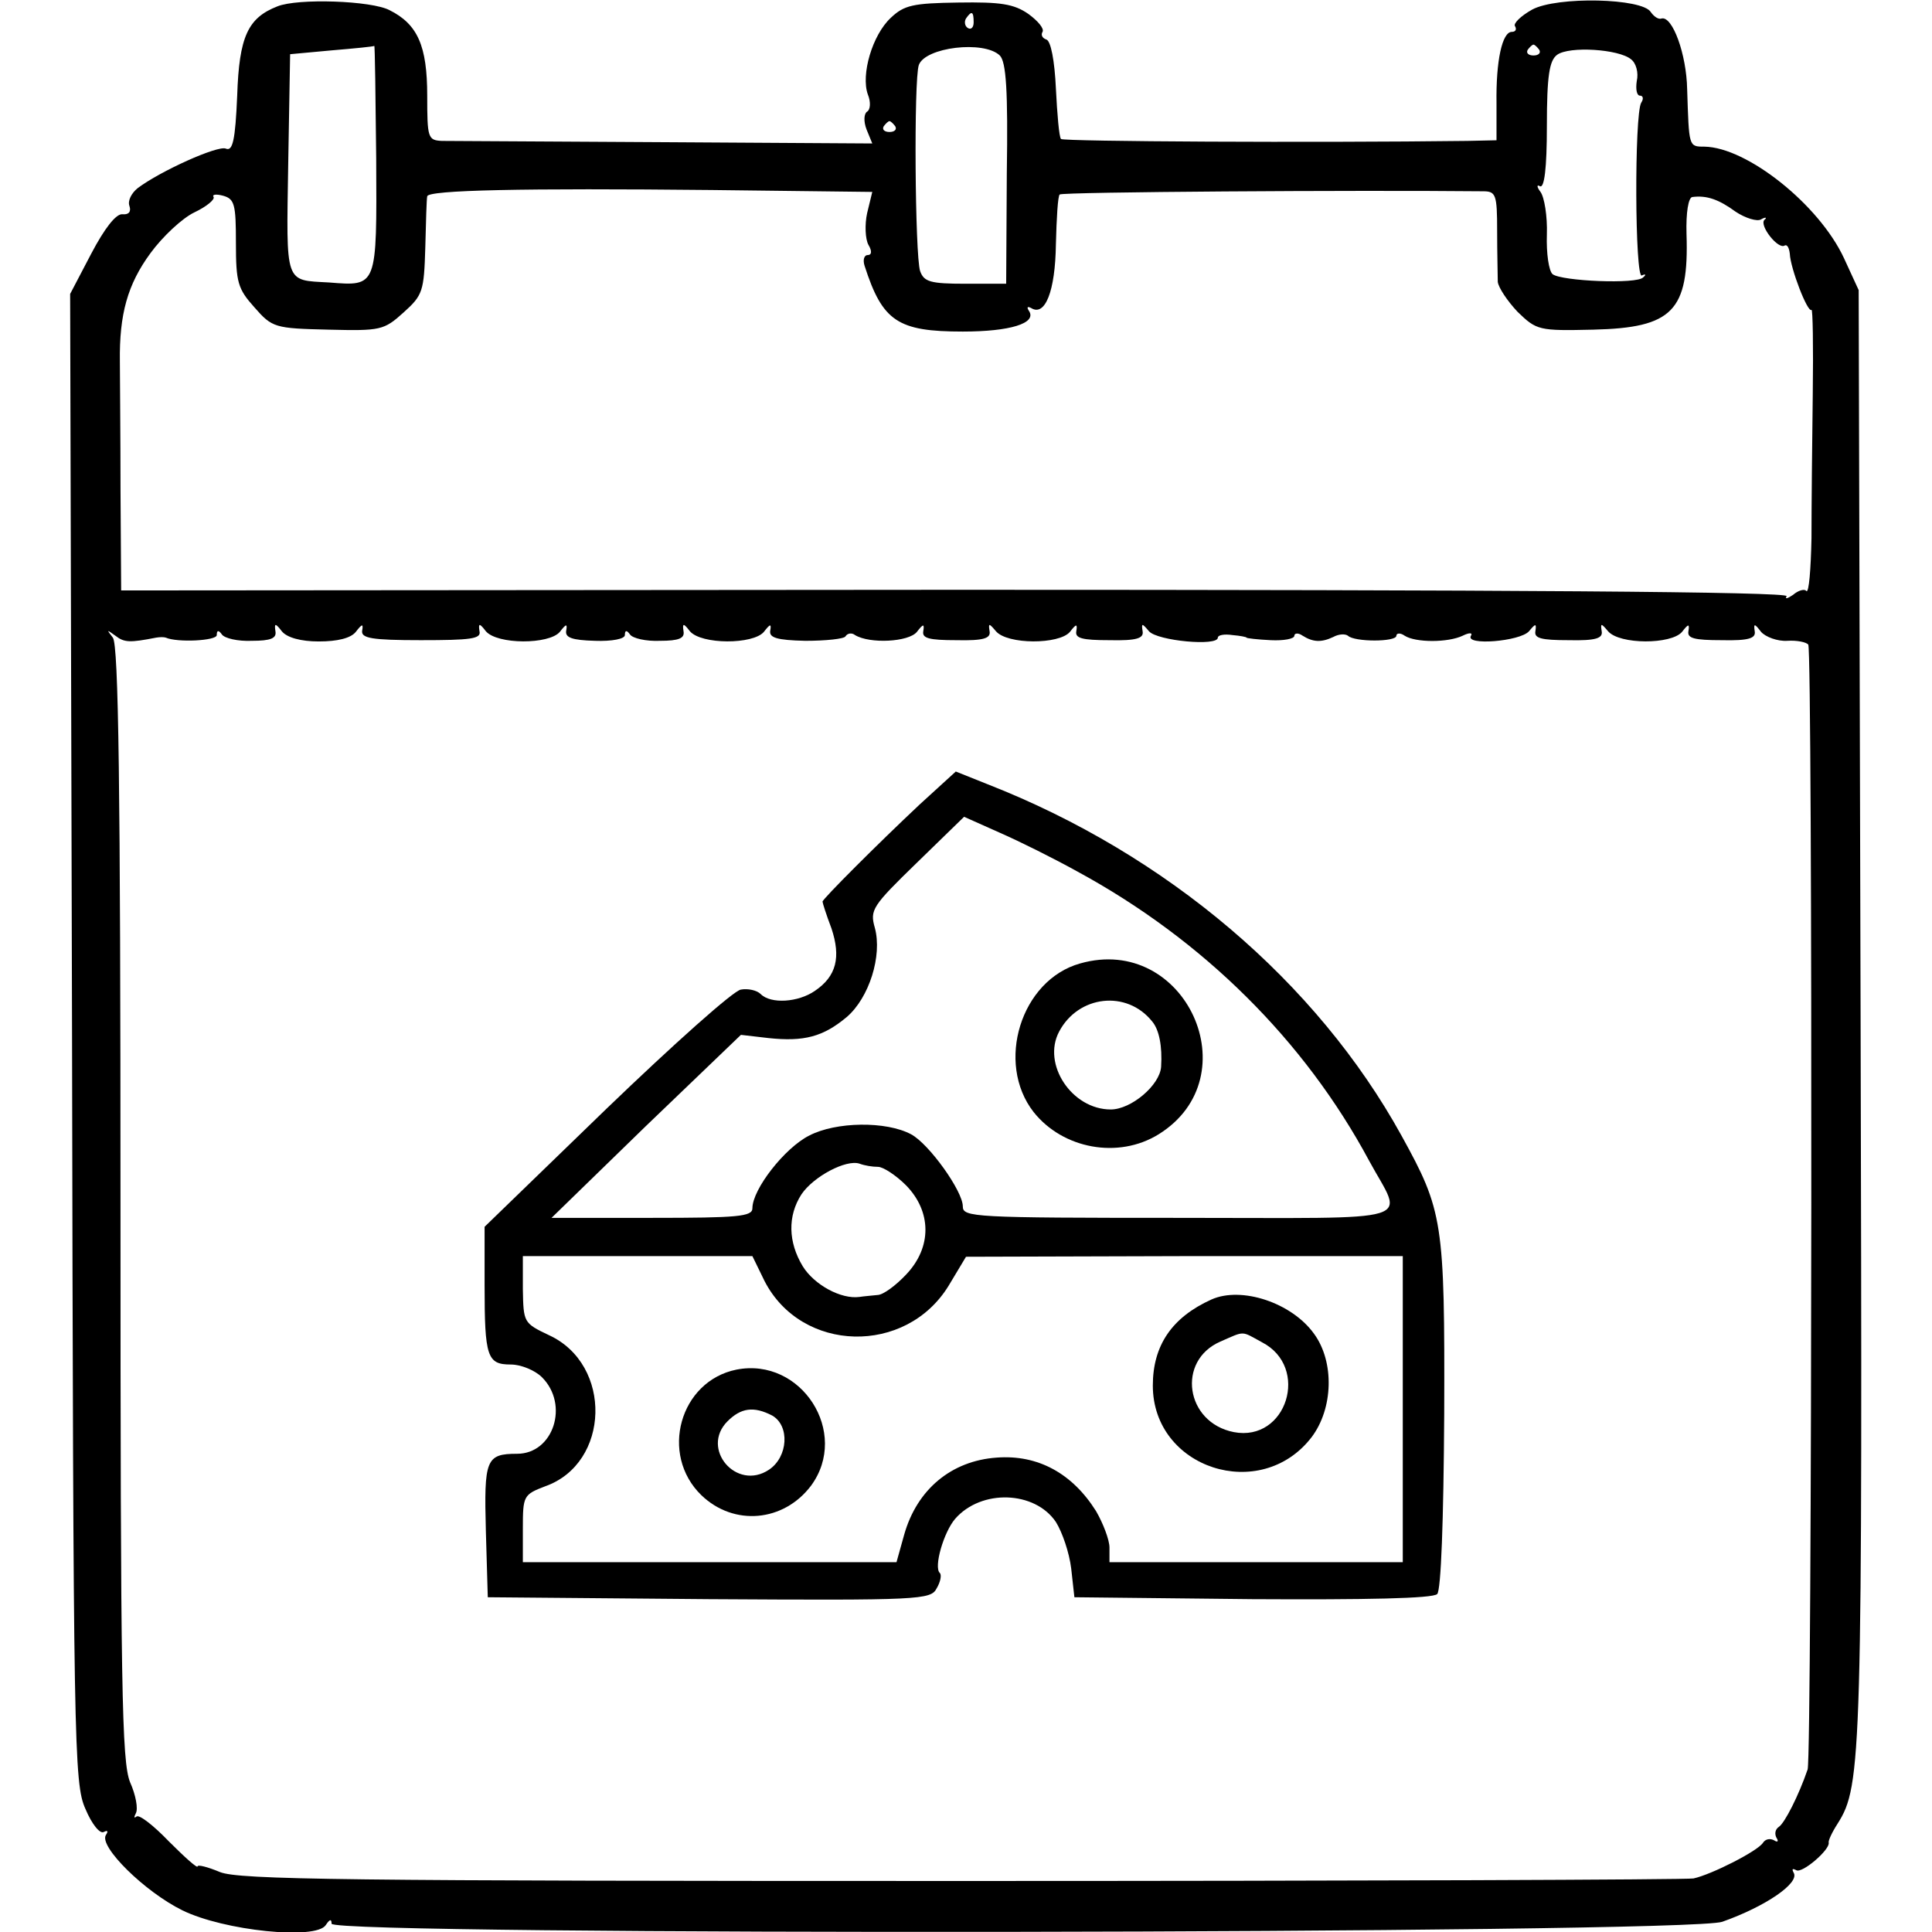
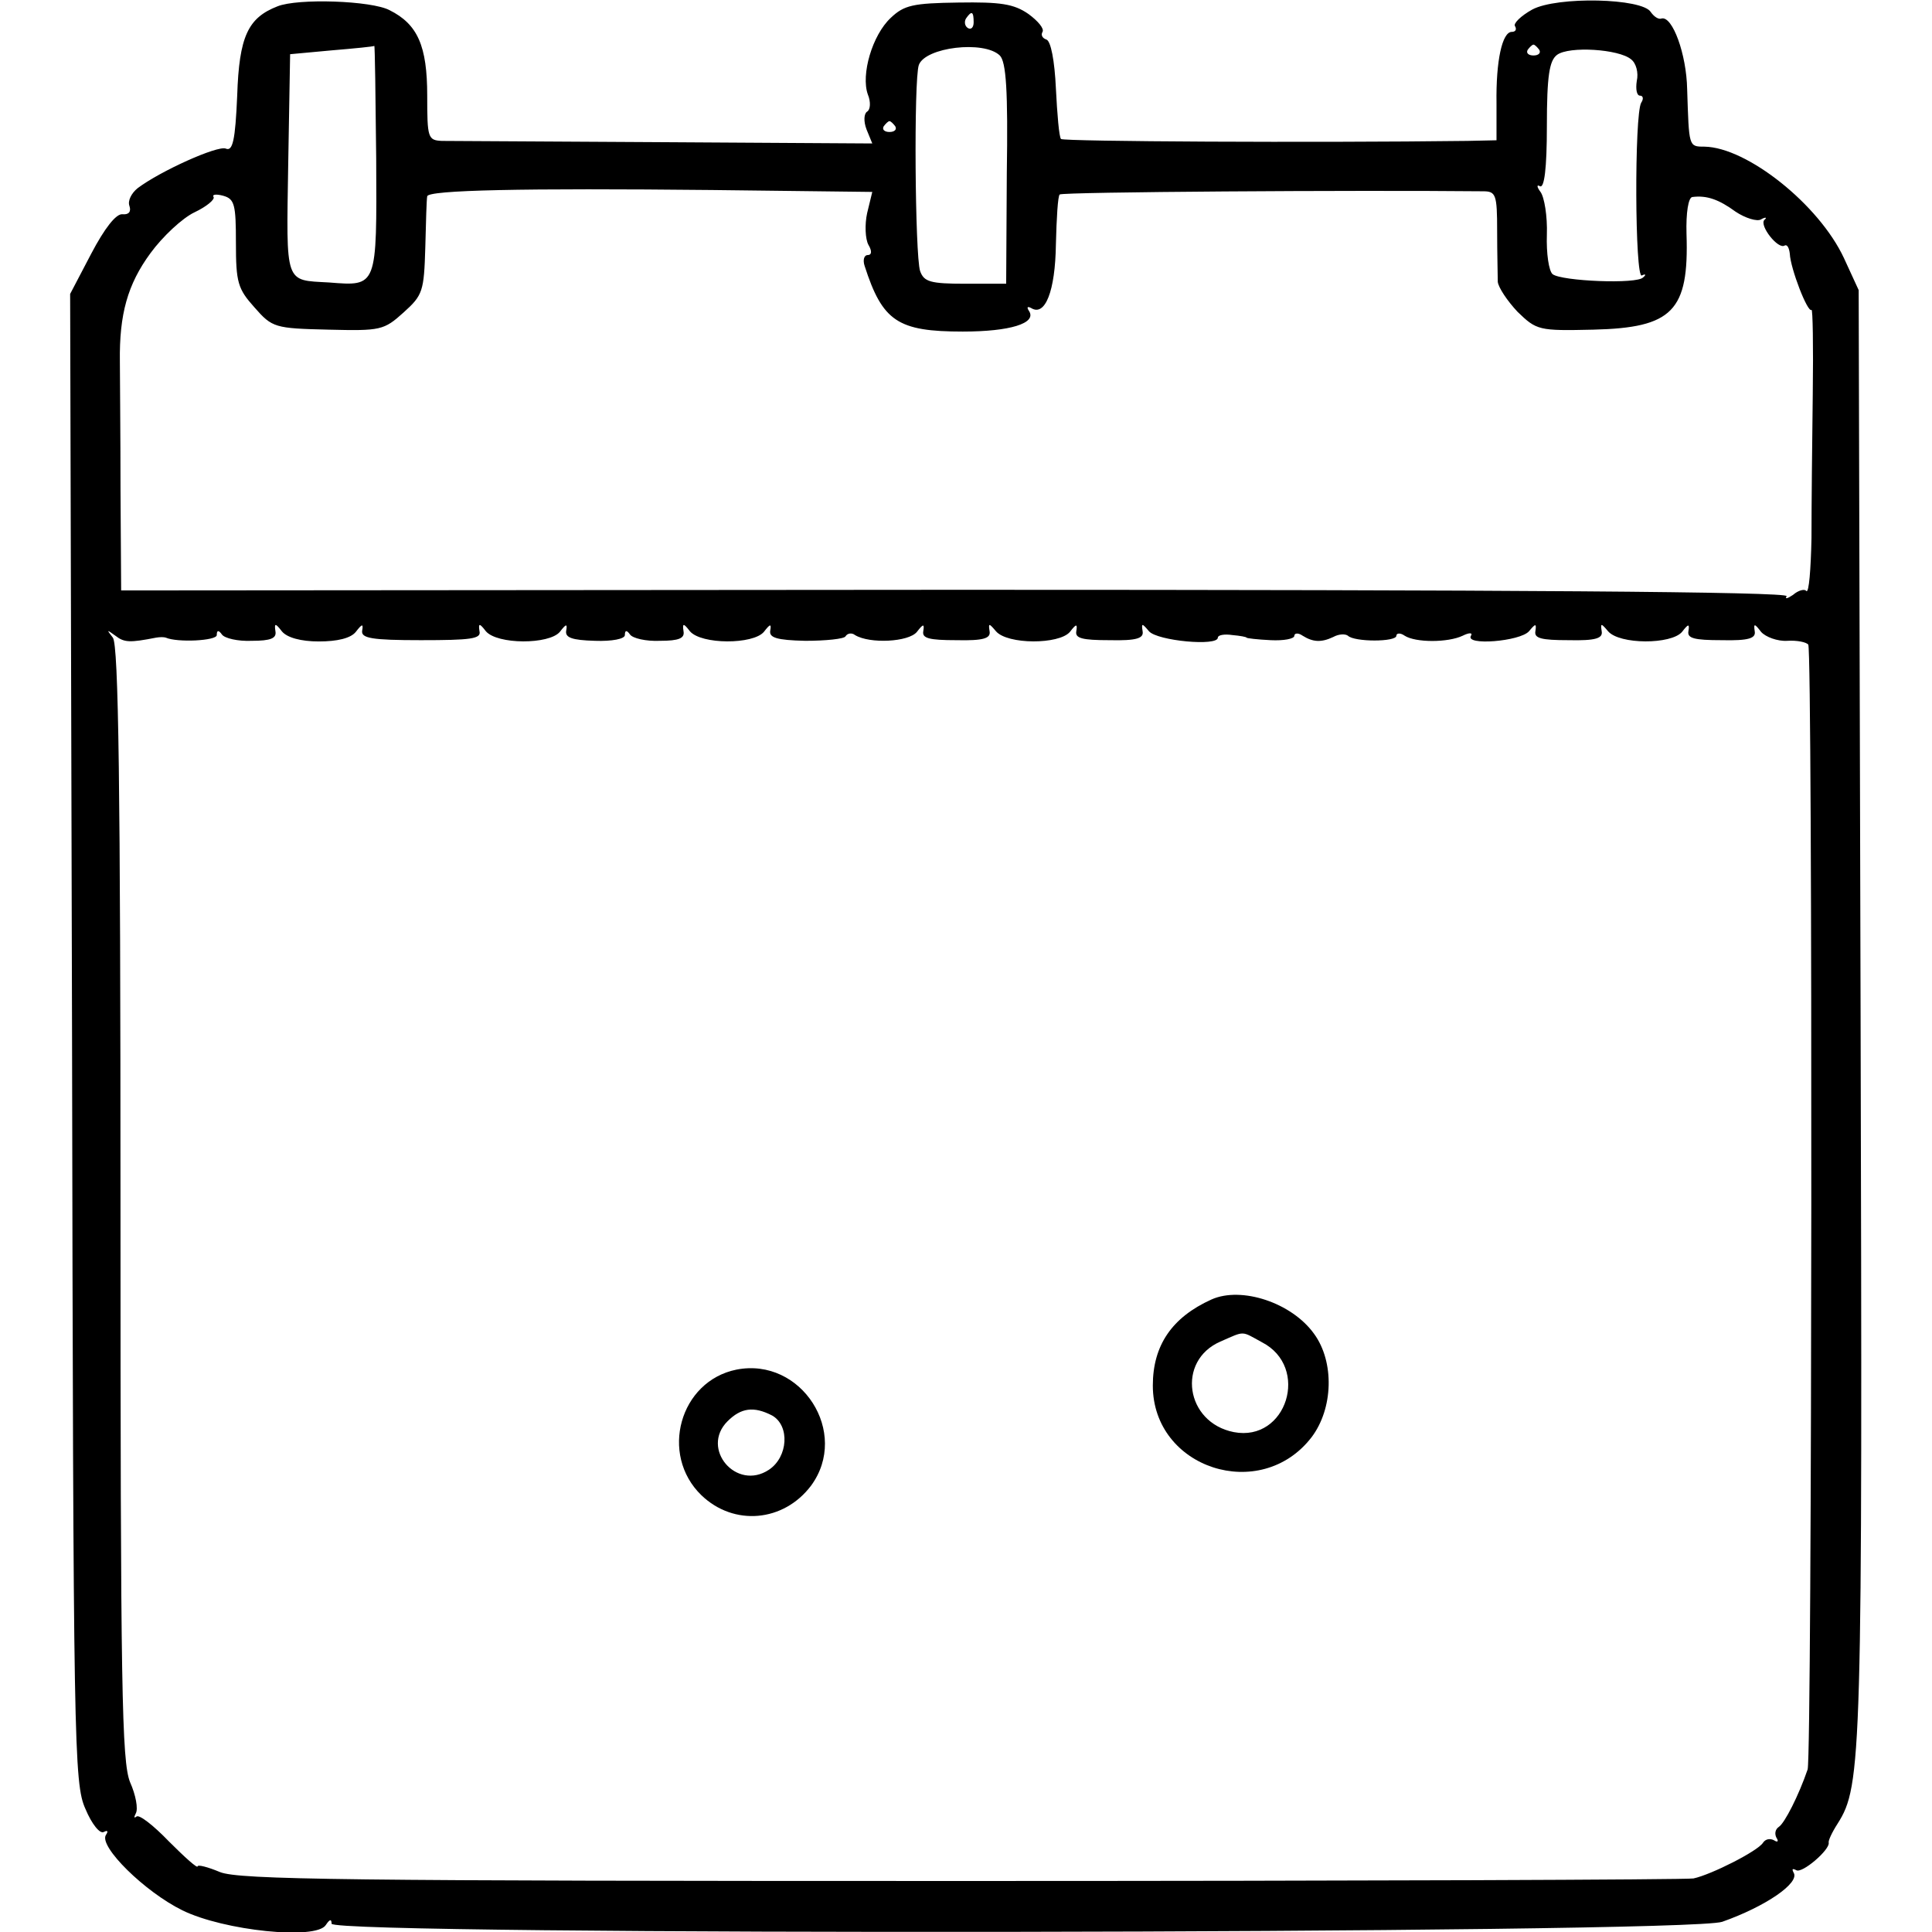
<svg xmlns="http://www.w3.org/2000/svg" version="1.0" width="303pt" height="303pt" viewBox="0 0 303 303" preserveAspectRatio="xMidYMid meet">
  <g transform="translate(0,303) scale(0.1,-0.1)" fill="#000000" stroke="none">
-     <path d="M435 3020 c-46 -18 -60 -47 -63 -140 -3 -70 -7 -88 -18 -83 -13 5 -102 -35 -138 -62 -10 -8 -16 -20 -13 -28 3 -9 -1 -14 -11 -13 -10 1 -28 -22 -49 -62 l-33 -63 3 -1167 c2 -1112 3 -1169 21 -1209 10 -24 23 -40 29 -36 6 3 7 1 3 -5 -11 -18 61 -89 120 -118 65 -32 210 -47 225 -23 6 9 9 10 9 2 0 -19 2126 -16 2181 3 68 24 122 61 112 77 -3 6 -2 7 4 4 9 -6 53 32 51 43 -1 3 5 16 14 30 38 60 39 101 36 1270 l-3 1135 -23 50 c-39 84 -152 174 -219 175 -25 0 -24 0 -27 90 -1 55 -23 115 -40 111 -5 -2 -12 3 -17 10 -13 22 -147 25 -186 4 -18 -10 -30 -22 -27 -26 3 -5 1 -9 -5 -9 -15 0 -25 -45 -24 -112 l0 -58 -46 -1 c-240 -3 -632 -1 -637 3 -3 3 -6 39 -8 79 -2 44 -8 75 -15 77 -6 2 -9 7 -6 12 3 5 -7 17 -22 28 -23 16 -44 19 -110 18 -71 -1 -85 -4 -106 -24 -29 -27 -47 -89 -36 -120 5 -12 4 -24 -1 -27 -5 -3 -6 -15 -1 -28 l9 -22 -327 2 c-179 1 -336 2 -348 2 -22 1 -23 5 -23 71 0 78 -15 112 -59 134 -28 15 -144 19 -176 6z m1092 -25 c0 -8 -4 -12 -9 -9 -5 3 -6 10 -3 15 9 13 12 11 12 -6z m-937 -214 c1 -202 2 -200 -74 -194 -70 4 -67 -5 -64 185 l3 173 65 6 c36 3 66 6 67 7 1 1 2 -79 3 -177z m978 162 c10 -10 13 -55 11 -185 l-1 -173 -64 0 c-55 0 -65 3 -71 20 -8 25 -10 300 -2 323 10 28 102 39 127 15z m846 9 c3 -5 -1 -9 -9 -9 -8 0 -12 4 -9 9 3 4 7 8 9 8 2 0 6 -4 9 -8z m144 -15 c8 -6 12 -21 9 -34 -2 -13 0 -23 5 -23 5 0 6 -5 2 -11 -11 -18 -10 -278 1 -271 6 3 7 1 2 -3 -9 -11 -128 -6 -142 5 -6 5 -10 33 -9 62 1 29 -4 59 -10 67 -6 8 -6 12 -1 9 7 -4 11 28 11 94 0 80 4 103 16 112 19 14 97 9 116 -7z m-1154 -105 c3 -5 -1 -9 -9 -9 -8 0 -12 4 -9 9 3 4 7 8 9 8 2 0 6 -4 9 -8z m-44 -136 c-4 -18 -3 -41 2 -50 6 -10 5 -16 -1 -16 -6 0 -8 -8 -5 -17 28 -87 52 -103 154 -103 74 0 116 13 104 32 -4 6 -3 8 3 5 22 -14 38 26 39 100 1 40 3 76 6 78 4 4 464 7 664 5 20 0 22 -5 22 -62 0 -35 1 -71 1 -80 1 -9 15 -30 31 -47 30 -29 33 -30 119 -28 124 3 150 29 146 150 -1 34 3 57 9 58 23 3 42 -4 68 -23 15 -10 34 -16 40 -12 7 4 10 3 5 -1 -8 -9 22 -47 32 -40 4 2 7 -4 8 -13 1 -23 28 -93 34 -88 2 2 3 -57 2 -132 -1 -75 -2 -177 -2 -226 -1 -49 -4 -86 -8 -83 -3 4 -13 1 -21 -6 -9 -6 -13 -7 -10 -2 4 7 -433 10 -1303 10 l-1309 -1 -1 158 c0 87 -1 177 -1 201 -1 74 12 121 48 170 19 26 50 55 69 64 19 9 32 20 30 24 -3 4 4 5 15 2 18 -5 20 -14 20 -74 0 -62 3 -72 29 -101 28 -32 32 -33 116 -35 82 -2 87 -1 118 27 30 27 32 33 34 102 1 40 2 76 3 80 0 10 152 13 446 10 l252 -3 -8 -33z m-860 -672 c29 0 50 5 58 15 10 13 12 13 10 2 -2 -12 15 -15 92 -15 78 0 95 2 92 14 -2 13 0 13 10 0 18 -21 99 -21 116 -1 10 13 12 13 10 2 -2 -11 9 -15 45 -16 27 -1 47 3 47 9 0 8 3 8 8 1 4 -6 25 -11 47 -10 30 0 39 4 37 15 -2 13 0 13 10 0 18 -21 99 -21 116 -1 10 13 12 13 10 2 -2 -11 10 -15 55 -16 32 0 61 3 63 7 3 5 10 6 15 2 23 -14 84 -11 97 5 10 13 12 13 10 1 -2 -11 9 -14 52 -14 43 -1 54 3 52 14 -2 13 -1 13 10 0 18 -21 99 -21 116 -1 10 13 12 13 10 1 -2 -11 9 -14 52 -14 43 -1 54 3 52 14 -2 13 -1 13 10 0 13 -15 108 -24 108 -10 0 4 10 6 23 4 12 -1 22 -3 22 -4 0 -1 17 -3 38 -4 20 -1 37 2 37 7 0 4 6 5 13 0 16 -10 29 -11 48 -2 9 5 19 5 23 2 10 -10 76 -10 76 0 0 4 6 5 13 0 17 -11 68 -11 91 0 10 5 16 5 13 0 -10 -16 77 -9 91 7 10 12 12 13 10 0 -2 -11 9 -14 52 -14 43 -1 54 3 52 14 -2 13 -1 13 10 0 18 -21 99 -21 116 -1 10 13 12 13 10 1 -2 -11 9 -14 52 -14 43 -1 54 3 52 14 -2 13 0 12 10 -1 7 -8 26 -15 41 -14 15 1 30 -2 33 -6 7 -12 6 -1741 -1 -1764 -14 -41 -36 -84 -45 -90 -6 -4 -7 -11 -4 -17 4 -6 2 -8 -4 -4 -6 3 -13 2 -17 -4 -8 -13 -81 -50 -109 -56 -11 -2 -528 -4 -1148 -4 -969 0 -1133 2 -1163 14 -19 8 -35 12 -35 9 0 -4 -20 14 -45 39 -24 25 -47 43 -51 39 -4 -3 -4 -1 -1 5 4 7 0 29 -9 49 -13 33 -15 143 -15 909 0 651 -3 875 -12 886 -10 13 -10 13 4 3 14 -11 23 -11 64 -3 6 1 12 1 15 0 18 -8 80 -5 80 4 0 8 3 8 8 1 4 -6 25 -11 47 -10 30 0 39 4 37 15 -2 13 0 13 10 0 8 -10 30 -16 58 -16z" />
-     <path d="M1442 1768 c-65 -61 -152 -148 -152 -152 0 -2 6 -21 14 -42 15 -45 8 -75 -26 -98 -26 -18 -69 -21 -85 -5 -6 6 -20 9 -31 7 -11 -1 -106 -86 -211 -187 l-191 -185 0 -92 c0 -112 4 -124 41 -124 16 0 38 -9 49 -20 43 -43 18 -120 -39 -120 -49 0 -52 -9 -49 -121 l3 -104 347 -3 c331 -2 348 -1 357 17 6 10 8 21 5 24 -10 9 6 64 24 85 41 47 125 44 158 -5 10 -16 21 -48 24 -73 l5 -45 279 -3 c178 -1 283 1 290 8 6 6 10 114 11 282 1 303 -2 319 -67 437 -133 241 -368 441 -649 551 l-50 20 -57 -52z m248 -105 c197 -107 356 -265 457 -453 54 -100 88 -90 -297 -90 -324 0 -340 1 -340 18 0 24 -53 98 -81 113 -39 21 -118 20 -160 -2 -38 -19 -89 -84 -89 -114 0 -13 -23 -15 -157 -15 l-158 0 148 144 149 143 43 -5 c56 -6 86 2 123 33 35 30 56 96 44 140 -8 28 -4 34 66 102 l74 72 56 -25 c32 -14 86 -41 122 -61z m-313 -463 c8 0 28 -13 44 -29 40 -41 41 -97 0 -140 -16 -17 -36 -32 -45 -32 -9 -1 -22 -2 -28 -3 -29 -4 -71 19 -89 48 -23 38 -24 79 -2 113 19 28 70 55 91 48 8 -3 20 -5 29 -5z m-178 -179 c58 -113 222 -117 289 -7 l27 45 343 1 342 0 0 -240 0 -240 -230 0 -230 0 0 23 c0 12 -10 38 -21 57 -37 59 -91 89 -156 84 -71 -5 -125 -50 -145 -121 l-12 -43 -293 0 -293 0 0 53 c0 51 1 53 35 66 102 36 106 191 6 237 -40 19 -40 20 -41 72 l0 52 180 0 180 0 19 -39z" />
-     <path d="M1694 1519 c-93 -26 -133 -156 -73 -233 46 -58 133 -74 196 -35 145 90 42 315 -123 268z m113 -91 c11 -13 16 -39 14 -71 -2 -29 -47 -67 -79 -67 -61 0 -108 71 -81 122 30 57 106 66 146 16z" />
+     <path d="M435 3020 c-46 -18 -60 -47 -63 -140 -3 -70 -7 -88 -18 -83 -13 5 -102 -35 -138 -62 -10 -8 -16 -20 -13 -28 3 -9 -1 -14 -11 -13 -10 1 -28 -22 -49 -62 l-33 -63 3 -1167 c2 -1112 3 -1169 21 -1209 10 -24 23 -40 29 -36 6 3 7 1 3 -5 -11 -18 61 -89 120 -118 65 -32 210 -47 225 -23 6 9 9 10 9 2 0 -19 2126 -16 2181 3 68 24 122 61 112 77 -3 6 -2 7 4 4 9 -6 53 32 51 43 -1 3 5 16 14 30 38 60 39 101 36 1270 l-3 1135 -23 50 c-39 84 -152 174 -219 175 -25 0 -24 0 -27 90 -1 55 -23 115 -40 111 -5 -2 -12 3 -17 10 -13 22 -147 25 -186 4 -18 -10 -30 -22 -27 -26 3 -5 1 -9 -5 -9 -15 0 -25 -45 -24 -112 l0 -58 -46 -1 c-240 -3 -632 -1 -637 3 -3 3 -6 39 -8 79 -2 44 -8 75 -15 77 -6 2 -9 7 -6 12 3 5 -7 17 -22 28 -23 16 -44 19 -110 18 -71 -1 -85 -4 -106 -24 -29 -27 -47 -89 -36 -120 5 -12 4 -24 -1 -27 -5 -3 -6 -15 -1 -28 l9 -22 -327 2 c-179 1 -336 2 -348 2 -22 1 -23 5 -23 71 0 78 -15 112 -59 134 -28 15 -144 19 -176 6z m1092 -25 c0 -8 -4 -12 -9 -9 -5 3 -6 10 -3 15 9 13 12 11 12 -6z m-937 -214 c1 -202 2 -200 -74 -194 -70 4 -67 -5 -64 185 l3 173 65 6 c36 3 66 6 67 7 1 1 2 -79 3 -177z m978 162 c10 -10 13 -55 11 -185 l-1 -173 -64 0 c-55 0 -65 3 -71 20 -8 25 -10 300 -2 323 10 28 102 39 127 15z m846 9 c3 -5 -1 -9 -9 -9 -8 0 -12 4 -9 9 3 4 7 8 9 8 2 0 6 -4 9 -8z m144 -15 c8 -6 12 -21 9 -34 -2 -13 0 -23 5 -23 5 0 6 -5 2 -11 -11 -18 -10 -278 1 -271 6 3 7 1 2 -3 -9 -11 -128 -6 -142 5 -6 5 -10 33 -9 62 1 29 -4 59 -10 67 -6 8 -6 12 -1 9 7 -4 11 28 11 94 0 80 4 103 16 112 19 14 97 9 116 -7z m-1154 -105 c3 -5 -1 -9 -9 -9 -8 0 -12 4 -9 9 3 4 7 8 9 8 2 0 6 -4 9 -8z m-44 -136 c-4 -18 -3 -41 2 -50 6 -10 5 -16 -1 -16 -6 0 -8 -8 -5 -17 28 -87 52 -103 154 -103 74 0 116 13 104 32 -4 6 -3 8 3 5 22 -14 38 26 39 100 1 40 3 76 6 78 4 4 464 7 664 5 20 0 22 -5 22 -62 0 -35 1 -71 1 -80 1 -9 15 -30 31 -47 30 -29 33 -30 119 -28 124 3 150 29 146 150 -1 34 3 57 9 58 23 3 42 -4 68 -23 15 -10 34 -16 40 -12 7 4 10 3 5 -1 -8 -9 22 -47 32 -40 4 2 7 -4 8 -13 1 -23 28 -93 34 -88 2 2 3 -57 2 -132 -1 -75 -2 -177 -2 -226 -1 -49 -4 -86 -8 -83 -3 4 -13 1 -21 -6 -9 -6 -13 -7 -10 -2 4 7 -433 10 -1303 10 l-1309 -1 -1 158 c0 87 -1 177 -1 201 -1 74 12 121 48 170 19 26 50 55 69 64 19 9 32 20 30 24 -3 4 4 5 15 2 18 -5 20 -14 20 -74 0 -62 3 -72 29 -101 28 -32 32 -33 116 -35 82 -2 87 -1 118 27 30 27 32 33 34 102 1 40 2 76 3 80 0 10 152 13 446 10 l252 -3 -8 -33z m-860 -672 c29 0 50 5 58 15 10 13 12 13 10 2 -2 -12 15 -15 92 -15 78 0 95 2 92 14 -2 13 0 13 10 0 18 -21 99 -21 116 -1 10 13 12 13 10 2 -2 -11 9 -15 45 -16 27 -1 47 3 47 9 0 8 3 8 8 1 4 -6 25 -11 47 -10 30 0 39 4 37 15 -2 13 0 13 10 0 18 -21 99 -21 116 -1 10 13 12 13 10 2 -2 -11 10 -15 55 -16 32 0 61 3 63 7 3 5 10 6 15 2 23 -14 84 -11 97 5 10 13 12 13 10 1 -2 -11 9 -14 52 -14 43 -1 54 3 52 14 -2 13 -1 13 10 0 18 -21 99 -21 116 -1 10 13 12 13 10 1 -2 -11 9 -14 52 -14 43 -1 54 3 52 14 -2 13 -1 13 10 0 13 -15 108 -24 108 -10 0 4 10 6 23 4 12 -1 22 -3 22 -4 0 -1 17 -3 38 -4 20 -1 37 2 37 7 0 4 6 5 13 0 16 -10 29 -11 48 -2 9 5 19 5 23 2 10 -10 76 -10 76 0 0 4 6 5 13 0 17 -11 68 -11 91 0 10 5 16 5 13 0 -10 -16 77 -9 91 7 10 12 12 13 10 0 -2 -11 9 -14 52 -14 43 -1 54 3 52 14 -2 13 -1 13 10 0 18 -21 99 -21 116 -1 10 13 12 13 10 1 -2 -11 9 -14 52 -14 43 -1 54 3 52 14 -2 13 0 12 10 -1 7 -8 26 -15 41 -14 15 1 30 -2 33 -6 7 -12 6 -1741 -1 -1764 -14 -41 -36 -84 -45 -90 -6 -4 -7 -11 -4 -17 4 -6 2 -8 -4 -4 -6 3 -13 2 -17 -4 -8 -13 -81 -50 -109 -56 -11 -2 -528 -4 -1148 -4 -969 0 -1133 2 -1163 14 -19 8 -35 12 -35 9 0 -4 -20 14 -45 39 -24 25 -47 43 -51 39 -4 -3 -4 -1 -1 5 4 7 0 29 -9 49 -13 33 -15 143 -15 909 0 651 -3 875 -12 886 -10 13 -10 13 4 3 14 -11 23 -11 64 -3 6 1 12 1 15 0 18 -8 80 -5 80 4 0 8 3 8 8 1 4 -6 25 -11 47 -10 30 0 39 4 37 15 -2 13 0 13 10 0 8 -10 30 -16 58 -16" />
    <path d="M1900 992 c-62 -28 -92 -72 -92 -135 0 -130 169 -185 249 -81 34 45 36 118 4 162 -35 49 -114 75 -161 54z m79 -67 c76 -39 39 -157 -44 -141 -76 15 -90 112 -21 142 39 17 32 17 65 -1z" />
    <path d="M1155 882 c-89 -18 -121 -133 -55 -197 51 -49 129 -42 172 15 61 83 -15 202 -117 182z m56 -72 c28 -16 25 -65 -5 -85 -51 -34 -108 33 -65 76 21 21 41 24 70 9z" />
  </g>
</svg>